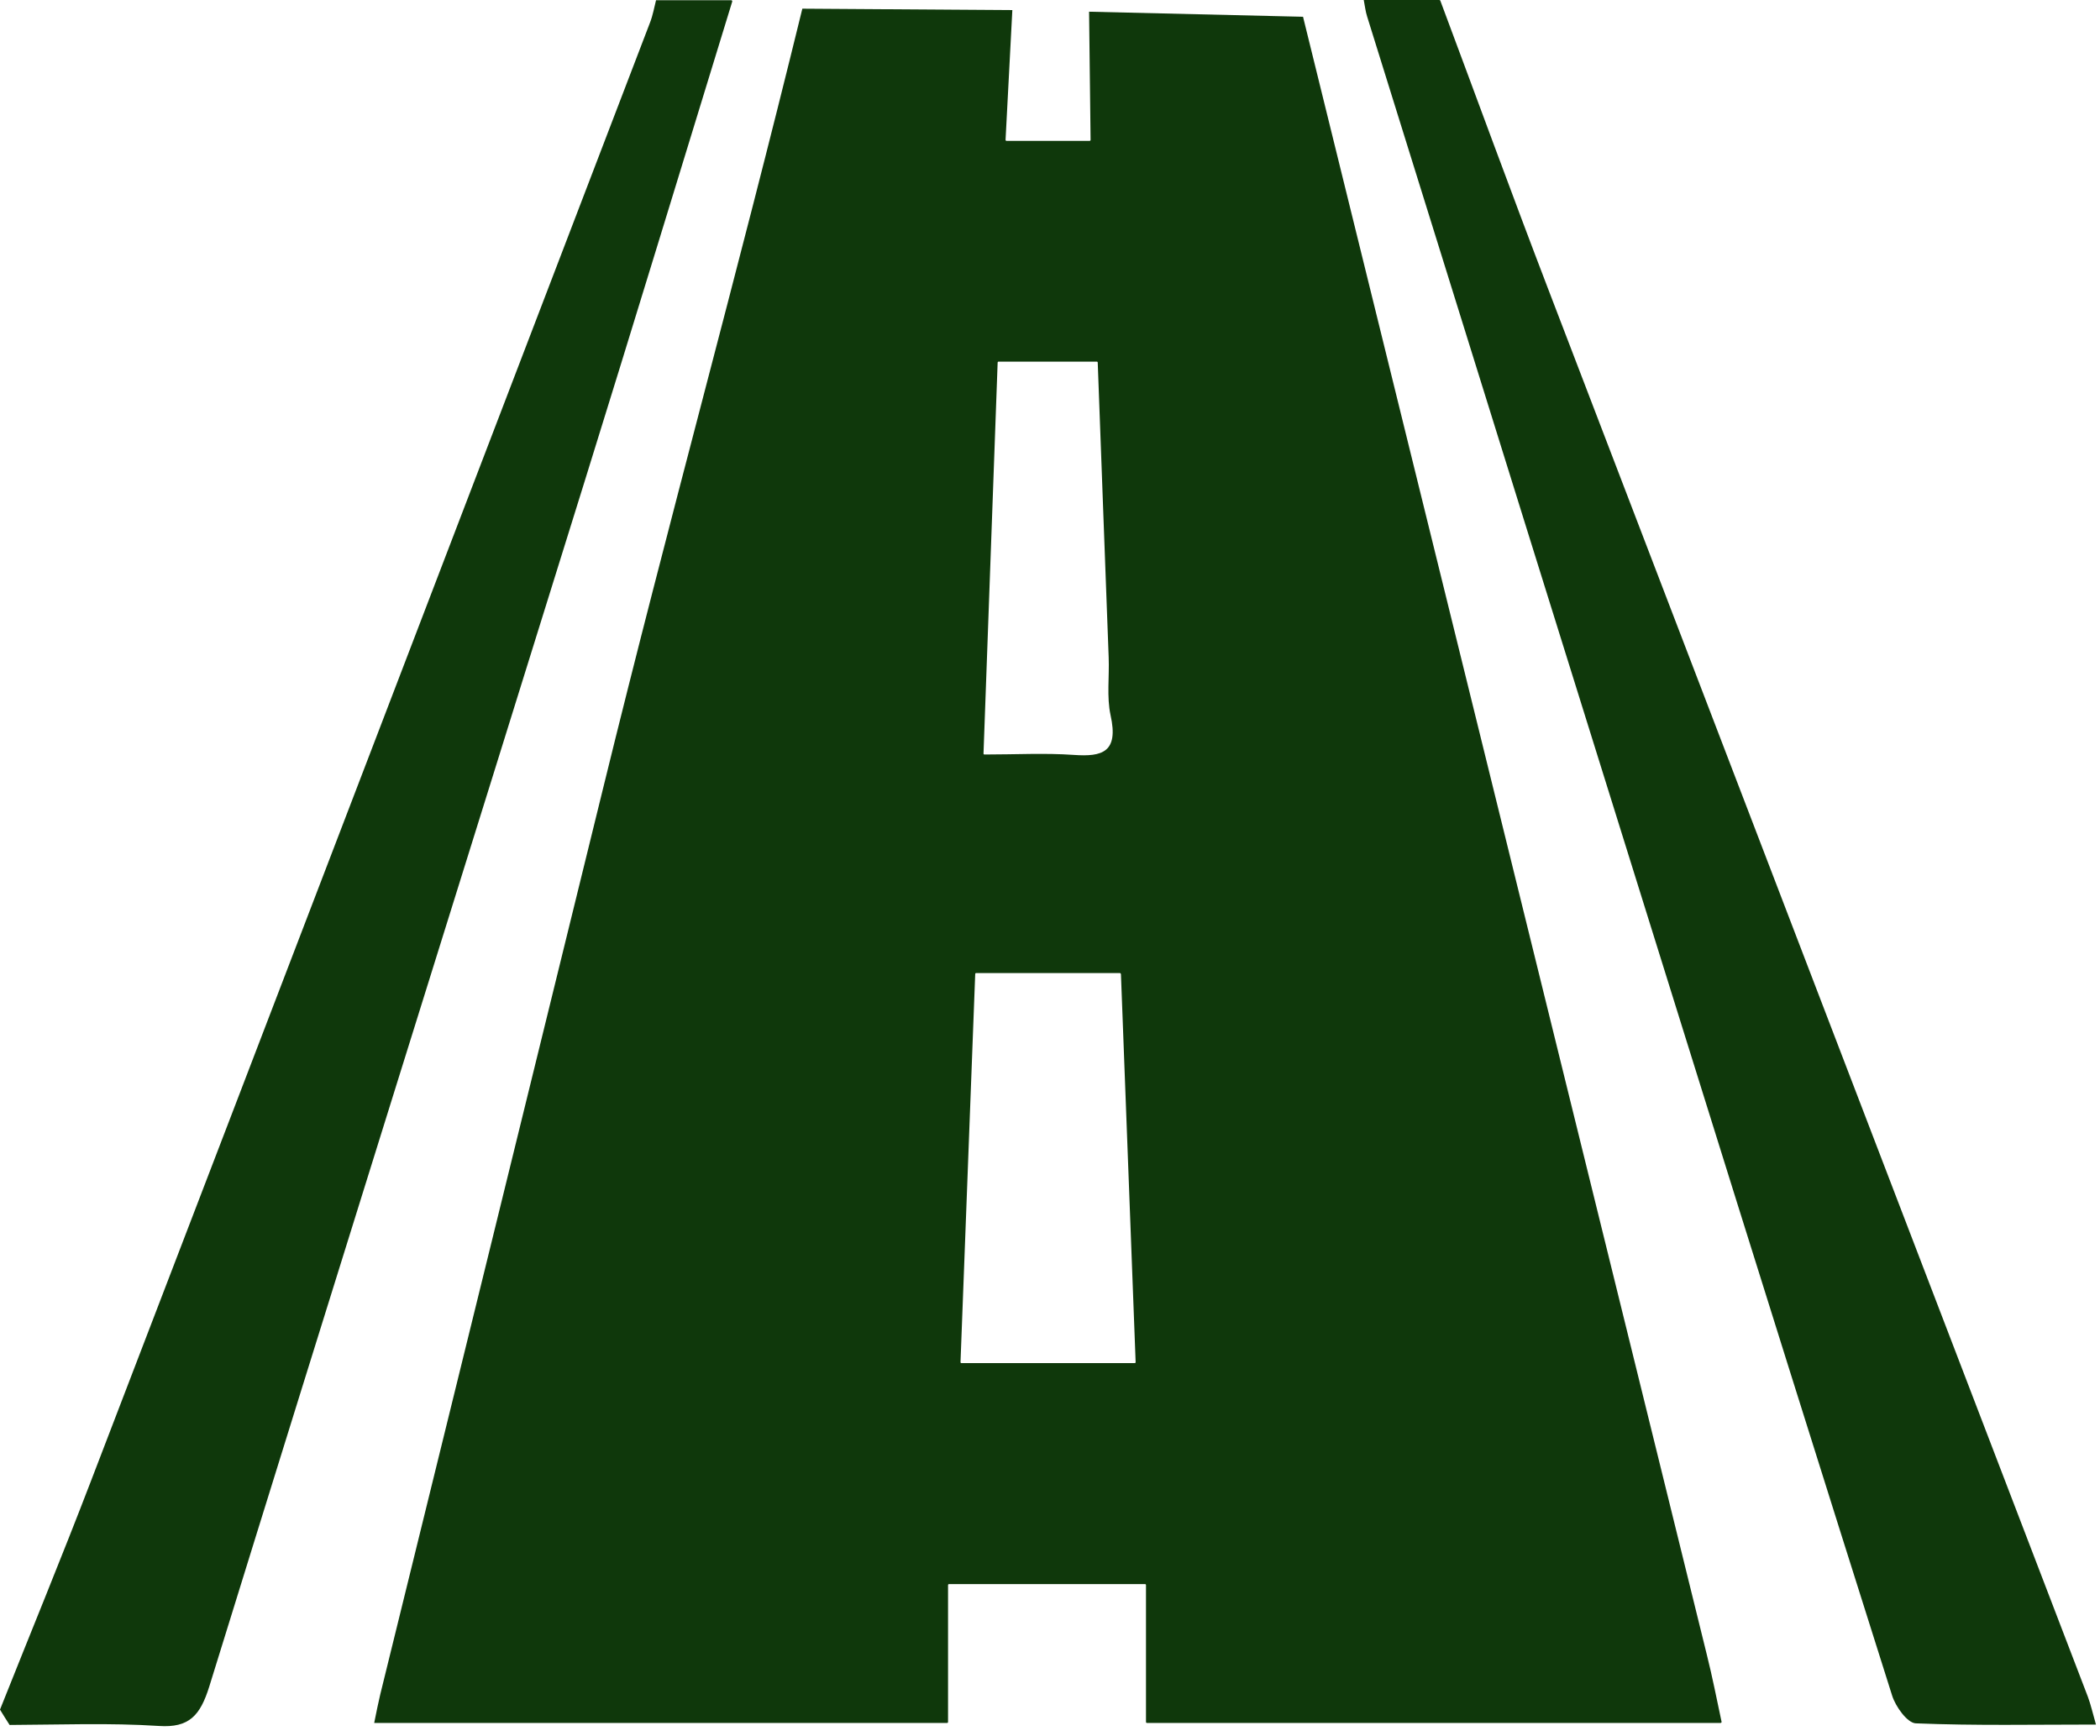
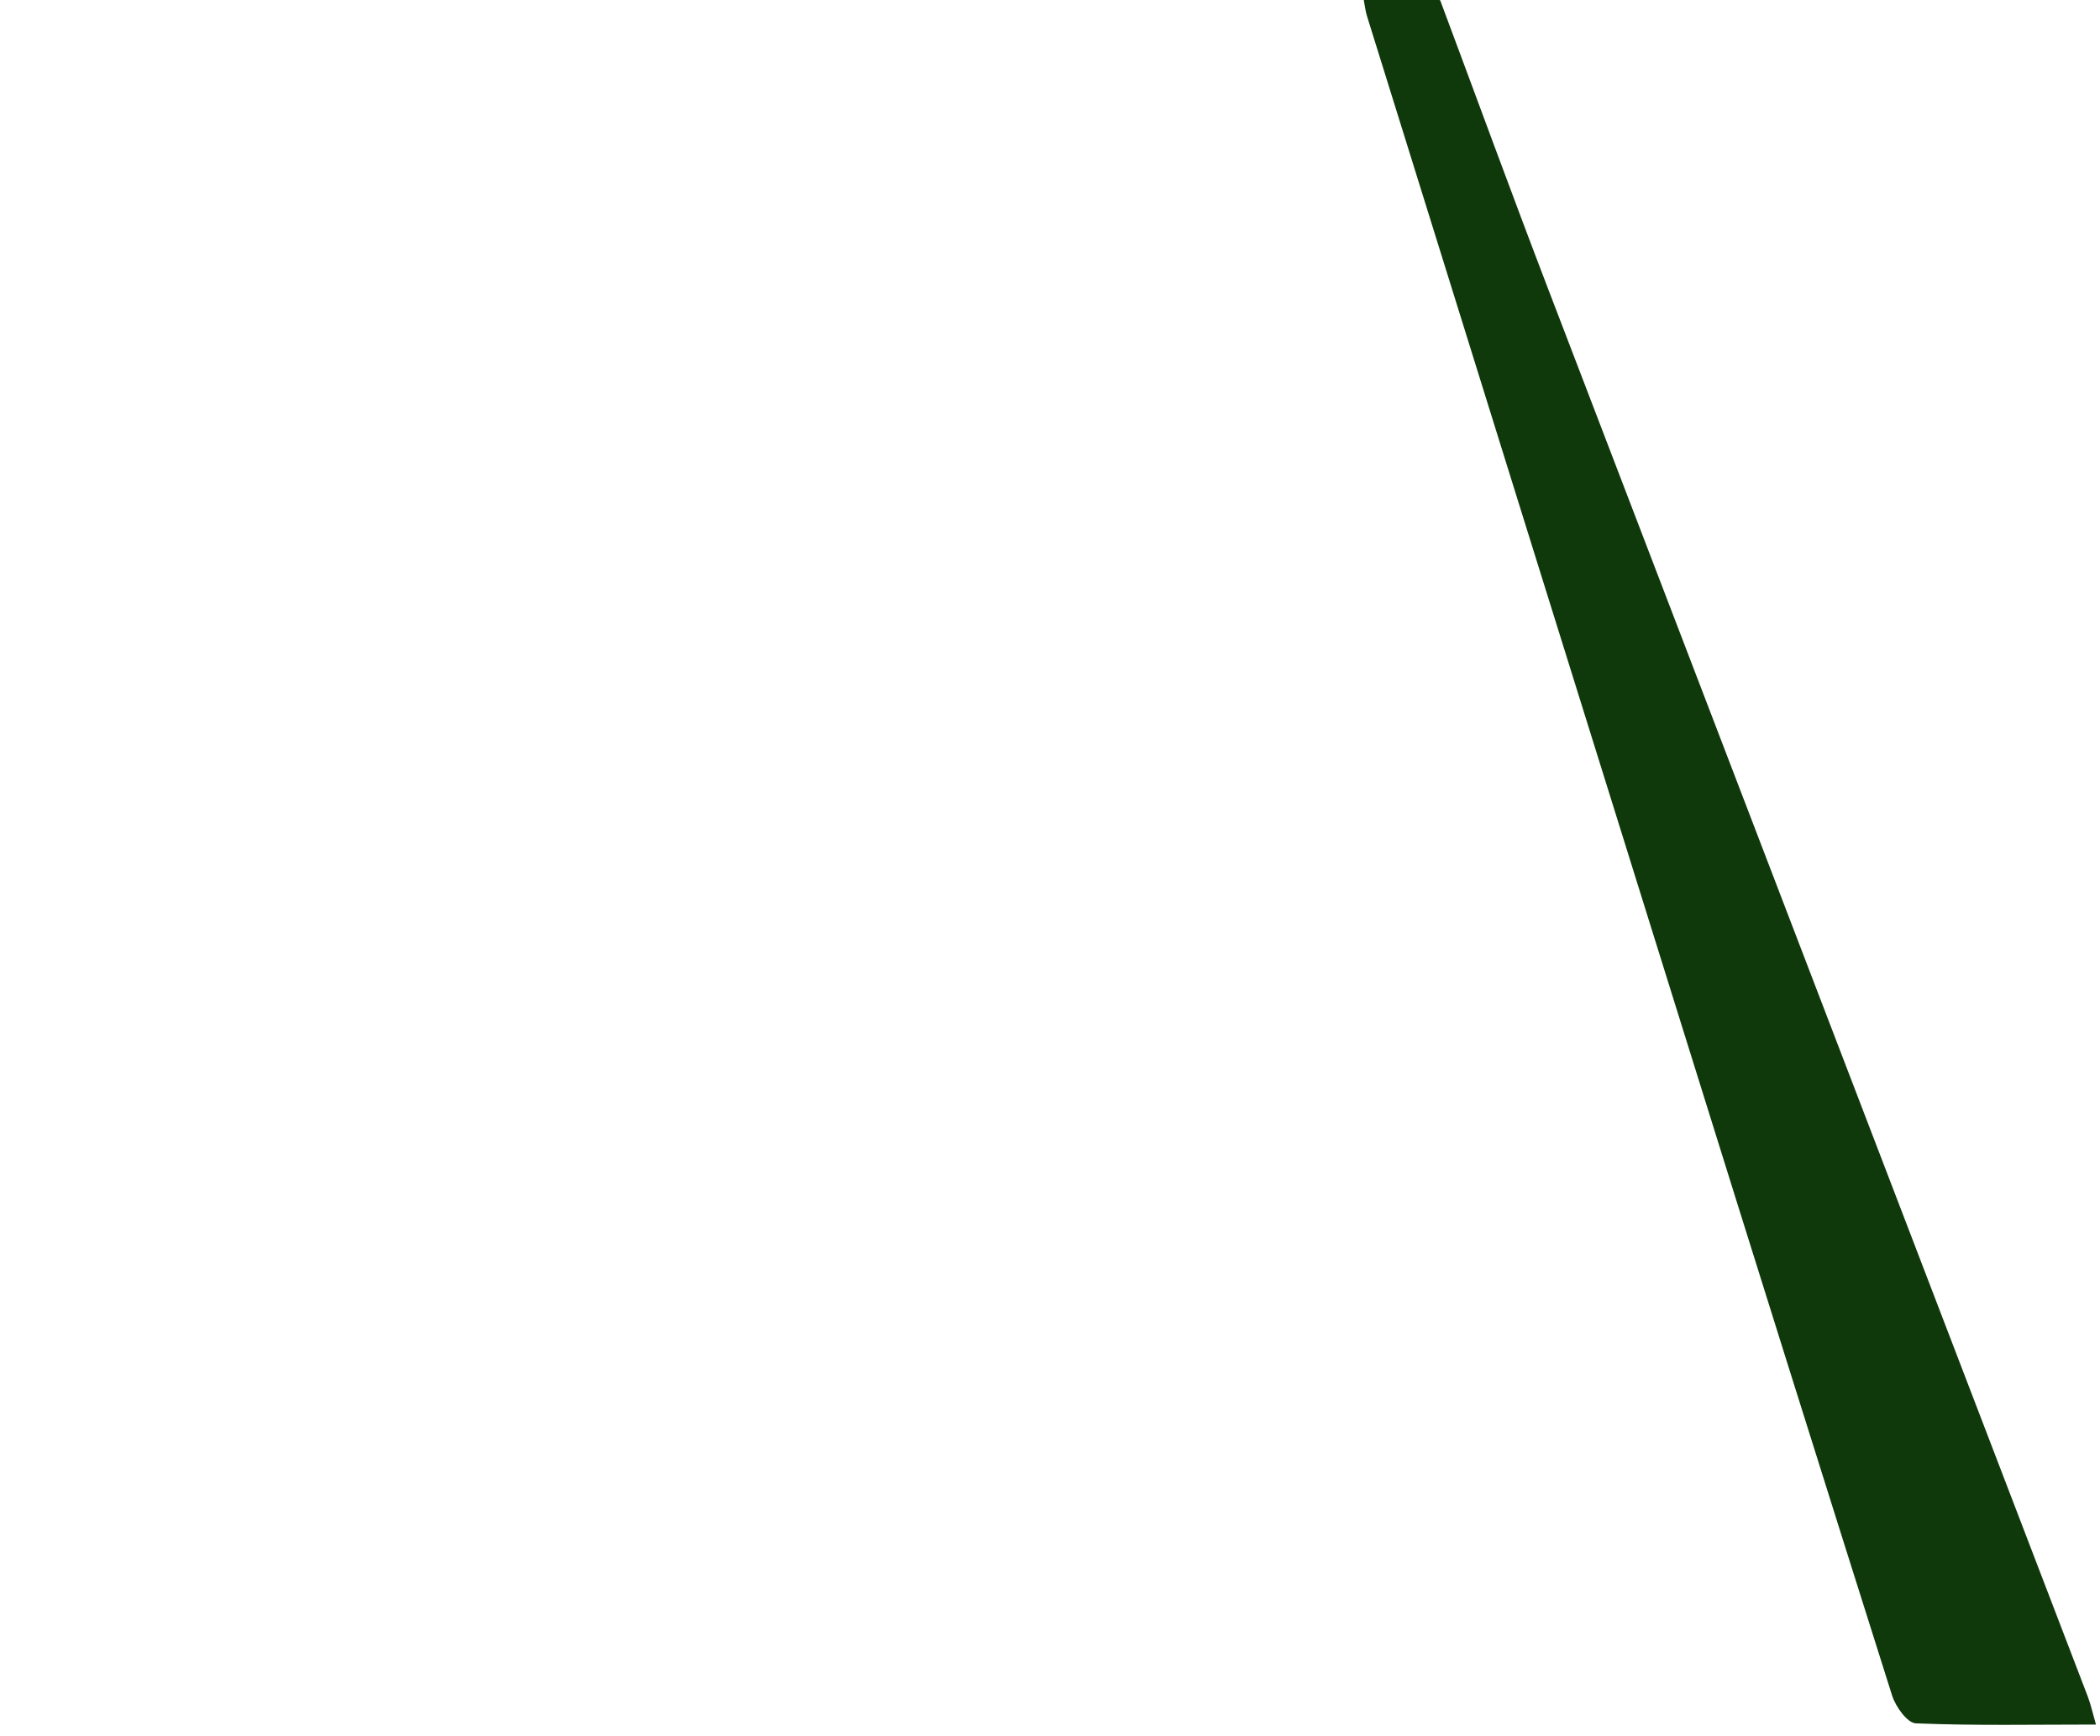
<svg xmlns="http://www.w3.org/2000/svg" width="104" height="86" viewBox="0 0 104 86" fill="none">
-   <path d="M39.735 0.43L50.135 0.5L49.799 6.927C49.799 6.957 49.818 6.977 49.846 6.977H53.963C53.991 6.977 54.01 6.957 54.01 6.927L53.935 0.58L64.531 0.83C71.197 27.877 77.863 54.914 84.529 81.961C84.8 83.041 85.015 84.14 85.258 85.28C85.267 85.31 85.239 85.34 85.211 85.34H56.801C56.773 85.34 56.754 85.32 56.754 85.29V78.513C56.754 78.483 56.736 78.463 56.708 78.463H46.998C46.97 78.463 46.951 78.483 46.951 78.513V85.29C46.951 85.32 46.933 85.34 46.905 85.34H18.532C18.644 84.79 18.728 84.36 18.831 83.93C22.509 68.968 26.197 54.015 29.866 39.052C33.162 25.608 36.448 13.864 39.735 0.43ZM55.457 48.197H48.343C48.315 48.197 48.296 48.217 48.296 48.247C48.053 54.714 47.81 61.051 47.568 67.468C47.568 67.498 47.586 67.518 47.614 67.518H56.194C56.222 67.518 56.241 67.498 56.241 67.468C55.998 61.031 55.755 54.694 55.513 48.247C55.503 48.217 55.485 48.197 55.457 48.197ZM48.707 37.322C48.707 37.352 48.725 37.372 48.753 37.372C50.303 37.372 51.75 37.292 53.179 37.392C54.588 37.492 55.41 37.263 54.999 35.423C54.803 34.514 54.943 33.524 54.906 32.565C54.728 27.717 54.542 22.869 54.364 17.962C54.364 17.932 54.346 17.912 54.318 17.912H49.453C49.425 17.912 49.407 17.932 49.407 17.962L48.707 37.322Z" fill="#0F380B" />
-   <path d="M0 84.68C1.503 80.902 3.053 77.144 4.509 73.346C13.752 49.277 22.967 25.198 32.191 1.119C32.331 0.76 32.396 0.38 32.49 0.01H36.215C36.243 0.01 36.271 0.04 36.262 0.08C33.816 8.036 31.397 15.992 28.923 23.939C22.743 43.809 16.516 63.66 10.363 83.541C9.915 84.97 9.373 85.59 7.87 85.49C5.415 85.33 2.941 85.43 0.476 85.44C0.261 85.11 0.196 85 0 84.68Z" fill="#0F380B" />
  <path d="M71.282 0C71.3 0 71.319 0.01 71.329 0.03C73.112 4.798 74.858 9.585 76.678 14.333C85.576 37.572 94.492 60.801 103.398 84.04C103.548 84.44 103.641 84.87 103.8 85.42C100.747 85.42 97.806 85.48 94.874 85.36C94.463 85.34 93.885 84.55 93.707 83.99C90.281 73.166 86.882 62.331 83.503 51.496C78.228 34.604 72.962 17.712 67.706 0.82C67.622 0.56 67.594 0.28 67.538 0H71.282V0Z" fill="#0F380B" />
</svg>